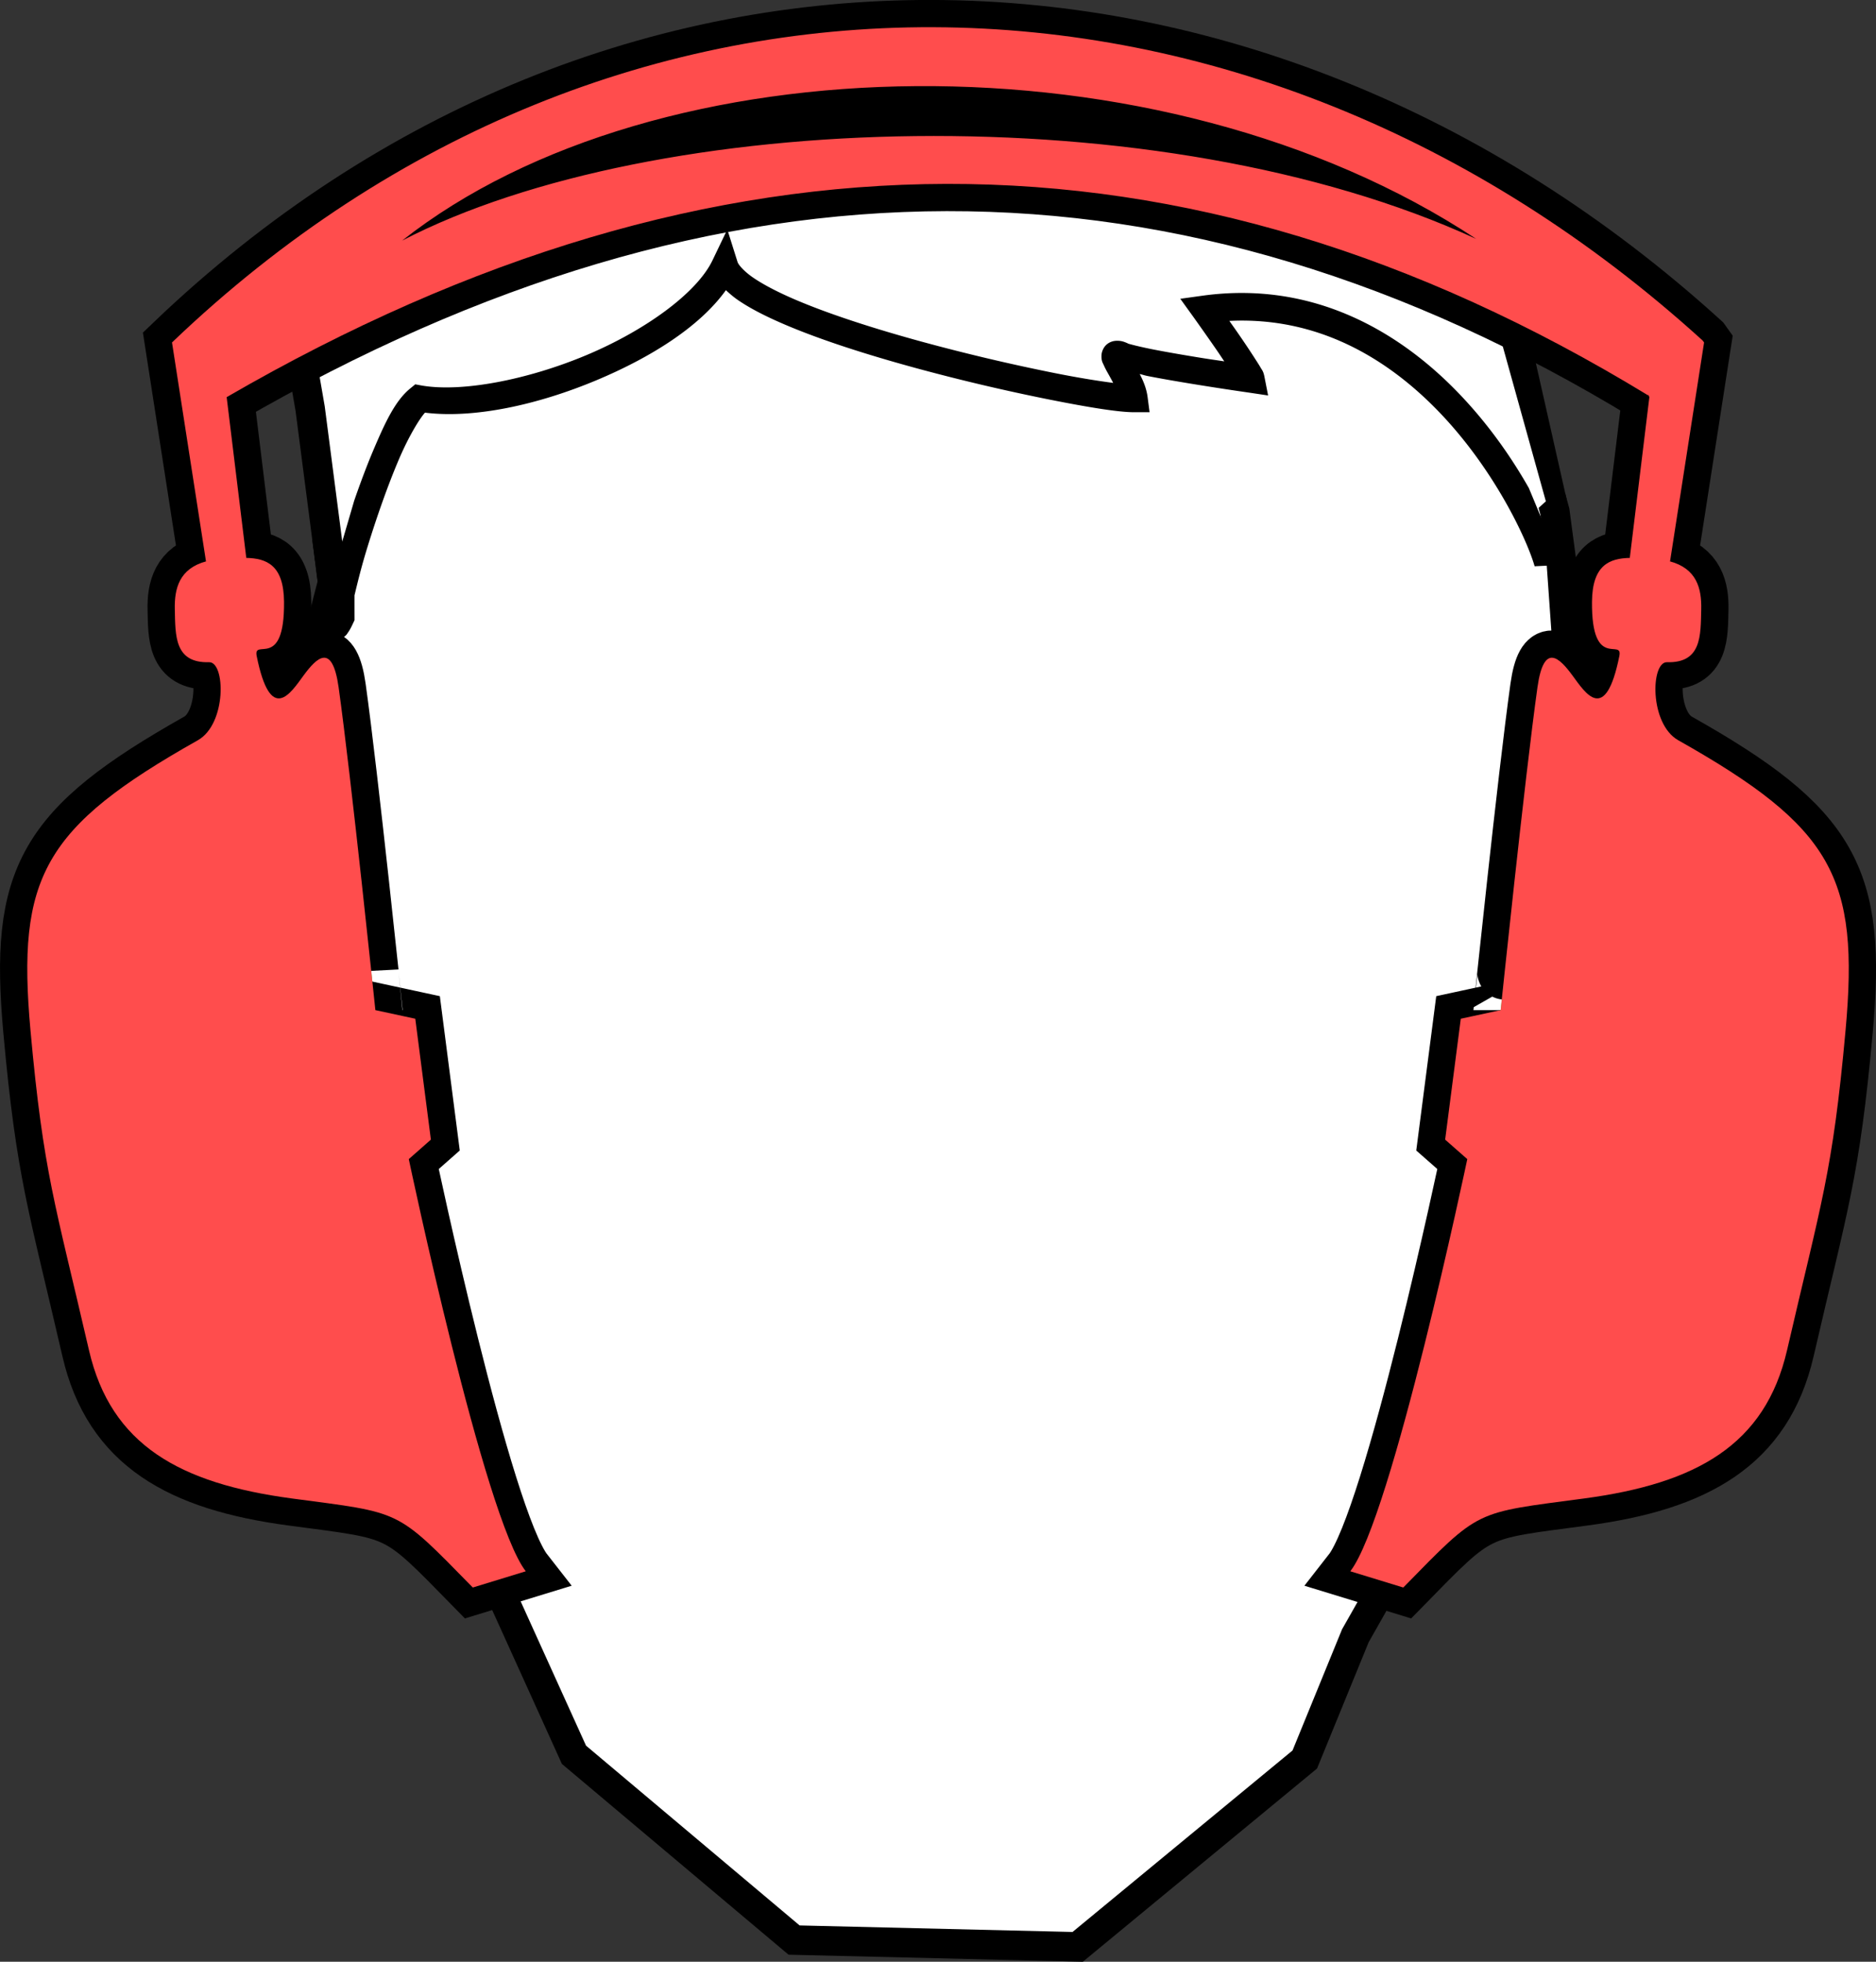
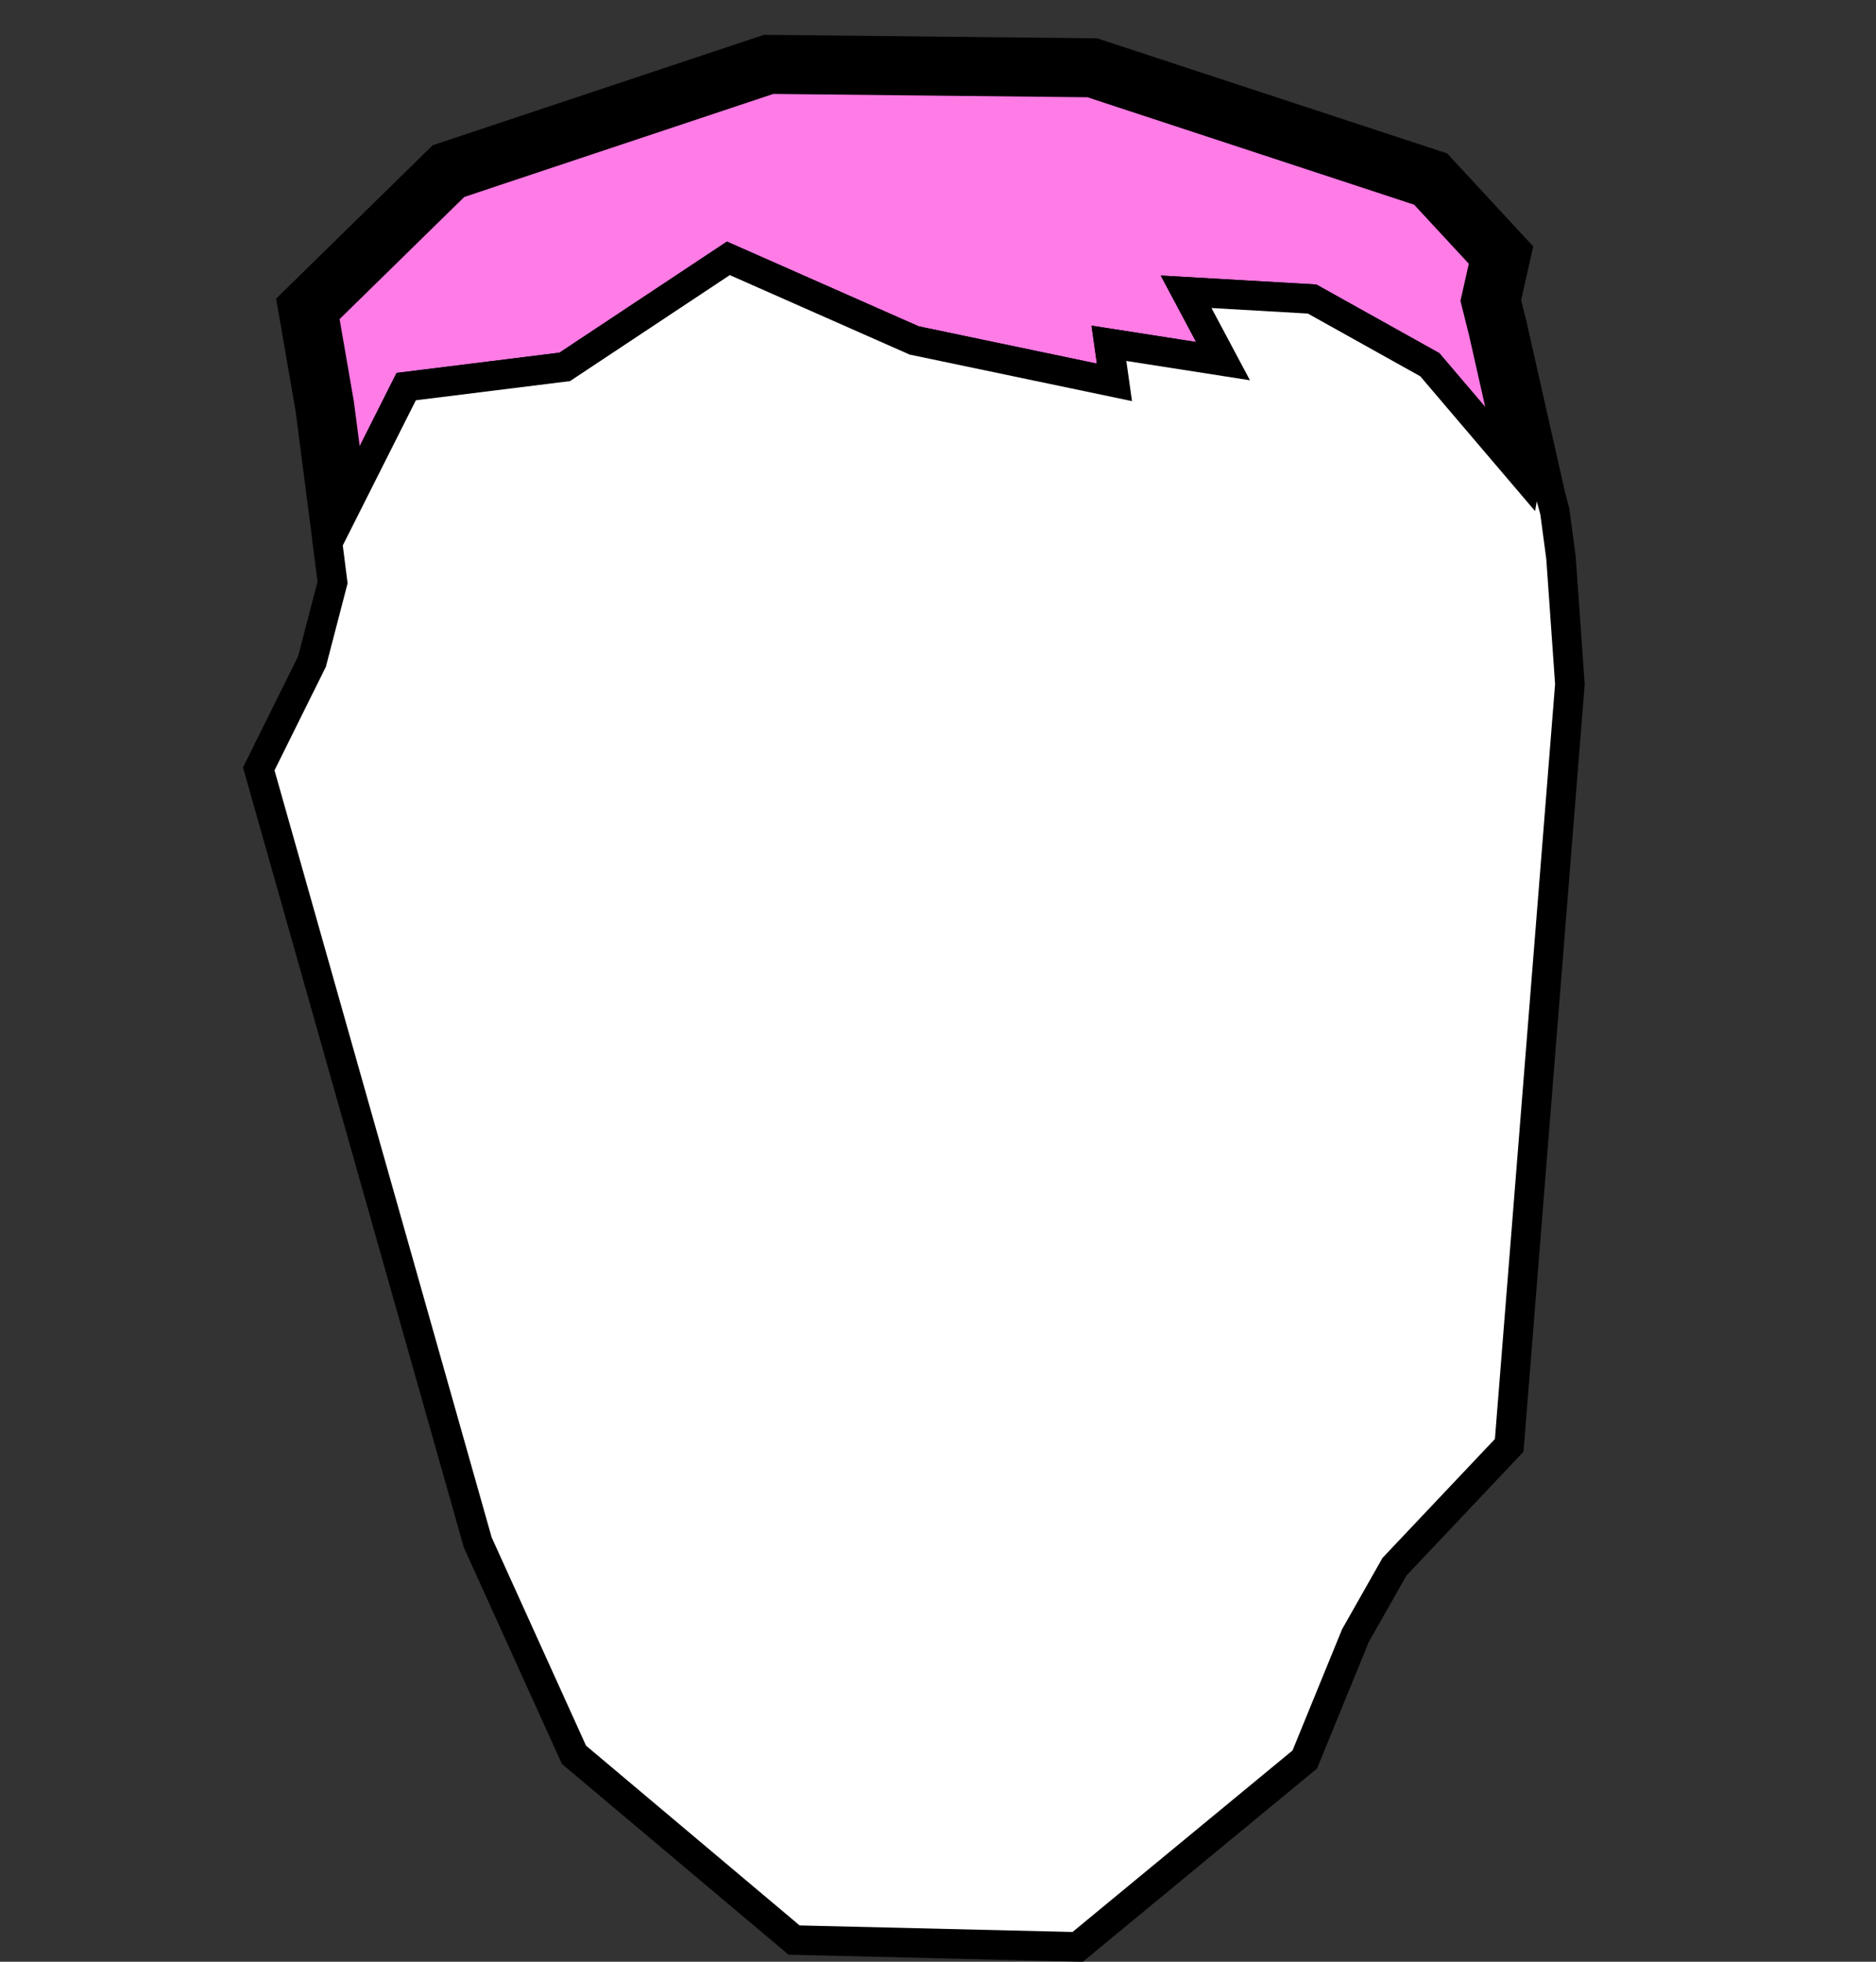
<svg xmlns="http://www.w3.org/2000/svg" viewBox="-2 -2 415.946 435.028">
  <rect x="-2" y="-2" width="415.946" height="435.028" fill="#333333" stroke="none" />
  <g stroke="#000" stroke-width="13">
    <path d="M168.432 12.277l-70.99 23.664-31.184 30.554 3.744 21.619L74 118.952 90.204 86.76l34.174-4.248 35.432-23.506 39.87 17.622 49.309 10.321-1.259-8.905 27.408 4.28-8.528-16.017 21.367 1.227 24.922 13.908 25.457 29.894.378-2.17-8.654-38.36-1.542-6.167 2.266-10.07-15.608-16.866-75.018-24.67z" fill="#ff7be5" stroke-width="13.09" />
    <path d="M159.81 59.006l-35.432 23.506-34.174 4.248L74 118.952l1.07 8.401-4.815 18.503-11.391 22.971 48.145 170.082 20.926 46.194 47.358 39.869 60.512 1.447 48.774-40.246L295.56 359.3l8.969-15.829 24.922-26.37 13.342-167.406-1.951-27.723-1.322-9.912-.786-2.895-.378 2.171L312.9 81.442l-24.922-13.908-21.367-1.227 8.528 16.017-27.408-4.28 1.259 8.905-49.31-10.321z" fill="#45a3e3" stroke-width="13.09" />
  </g>
-   <path d="M168.432 12.277l-70.99 23.664-31.184 30.554 3.744 21.619L74 118.952 90.204 86.76l34.174-4.248 35.432-23.506 39.87 17.622 49.309 10.321-1.259-8.905 27.408 4.28-8.528-16.017 21.367 1.227 24.922 13.908 25.457 29.894 2.392-2.17-10.668-38.36-1.542-6.167 2.266-10.07-15.608-16.866-75.018-24.67-71.746-.756z" fill="#fff" />
  <path d="M159.81 59.006l-35.432 23.506-34.174 4.248L74 118.952l1.07 8.401-4.815 18.503-11.391 22.971 48.145 170.082 20.926 46.194 47.358 39.869 60.512 1.447 48.774-40.246L295.56 359.3l8.969-15.829 24.922-26.37 13.342-167.406-1.951-27.723-1.322-9.912-.786-2.895-.378 2.171L312.9 81.442l-24.922-13.908-21.367-1.227 8.528 16.017-27.408-4.28 1.259 8.905-49.31-10.321z" fill="#fff" />
-   <path style="text-indent:0;text-align:start;line-height:normal;text-transform:none;block-progression:tb;marker:none;-inkscape-font-specification:Sans" d="M159.257 48.882l-3.282 6.844c-3.472 7.26-14.921 15.552-27.968 21.031-13.048 5.479-27.706 8.296-36.594 6.719l-1.344-.25-1.062.875c-3.348 2.7-5.588 7.524-8.157 13.562-1.501 3.53-2.95 7.416-4.312 11.344L70.6 129.32c-.266 1.128-.861 3.021-1.03 3.906-.174.9-.314 1.658-.376 2.344-.03.342-.05.673-.031 1.062.02.389-.096.805.562 1.813.33.504 1.105 1.205 2.063 1.375a3.209 3.209 0 002.156-.375c.842-.492.995-.87 1.219-1.188.448-.634.743-1.233 1.156-2.125l.281-.594v-.656s-.009-3.948 0-4.875c.774-3.2 1.533-6.364 2.938-10.906 1.963-6.35 4.398-13.346 6.844-19.094 2.204-5.182 4.574-9.074 5.843-10.5 10.872 1.352 25.015-1.727 38.094-7.219 11.886-4.99 22.777-11.772 28.625-19.937.834.762 1.686 1.513 2.719 2.219 2.757 1.882 6.232 3.64 10.281 5.375 8.098 3.469 18.433 6.753 28.938 9.625a449.17 449.17 0 0029.937 7.062c8.754 1.74 15.239 2.781 18.656 2.781h3.407l-.438-3.375c-.255-1.922-.966-3.608-1.75-5.093.66.136.99.287 1.75.437 2.916.575 6.384 1.17 9.719 1.719 6.67 1.096 12.812 1.969 12.812 1.969l4.188.625-.813-4.157c-.252-1.267-.523-1.447-.875-2.062-.35-.616-.802-1.3-1.312-2.094a200.755 200.755 0 00-3.594-5.375c-1.012-1.463-1.153-1.647-2-2.844 19.71-.97 35.094 8.374 46.406 20.094 12.286 12.727 19.569 28.317 21.282 34.313l5.812-.282-7.094-17.062c-3.794-6.69-8.964-14.192-15.687-21.156-13.132-13.606-32.234-24.872-56.656-21.5l-4.938.687 2.906 4.031s2.5 3.498 5.032 7.157c.655.947 1.198 1.775 1.812 2.687-2.347-.355-3.039-.43-6.312-.969-3.299-.542-6.724-1.134-9.532-1.687-2.807-.554-5.223-1.172-5.562-1.313v-.03c-.746-.31-1.321-.588-2.469-.563-.574.012-1.456.172-2.219.843-.762.671-1.087 1.672-1.125 2.313-.075 1.281.285 1.766.532 2.312.246.547.508 1.06.812 1.594.404.709.839 1.505 1.25 2.281-3.268-.433-7.439-1.082-12.844-2.156a444.143 444.143 0 01-29.53-6.969c-10.344-2.828-20.468-6.063-28.126-9.343-3.829-1.64-7.041-3.315-9.281-4.844-2.24-1.53-3.346-2.982-3.5-3.469l-2.281-7.25z" font-weight="400" color="#000" overflow="visible" font-family="Sans" />
-   <path d="M204.888 4.034c-59.95-.209-119.58 22.825-168.75 69.904l7.53 48.53h.09c-6.01 1.6-7.11 6.03-7 10.66.14 5.79-.12 11.93 7.6 11.72 3.62-.1 3.94 13.68-2.5 17.31-34.28 19.32-40.17 30.4-37.1 64.34 2.87 31.68 5.43 38.25 12.97 70.91 4.86 21.06 20.18 29.56 44.97 32.88 24.57 3.28 22.94 2.2 40.13 19.75l11.75-3.6c-9.22-11.78-25.94-91.4-25.94-91.4l4.9-4.32-3.46-26.81-8.85-1.91c0 .01-5.36-51.65-8.15-71.59-1.42-10.08-4.91-6.51-7.79-2.59-2.81 3.82-7.28 11-10.37-4.32-.84-4.16 6.21 3.38 6.06-12.09-.08-8.14-3.91-9.59-8.37-9.69l-4.35-35.65c108.39-62.778 212.18-63.184 315.13-.41l.09-.09.22.5-4.34 35.65c-4.47.1-8.3 1.55-8.38 9.69-.15 15.47 6.9 7.93 6.06 12.09-3.09 15.32-7.56 8.14-10.37 4.32-2.88-3.92-6.37-7.49-7.78 2.59-2.8 19.94-8.16 71.6-8.16 71.59l-8.84 1.91-3.47 26.81 4.91 4.32s-16.73 79.62-25.94 91.4l11.75 3.6c17.18-17.55 15.56-16.47 40.12-19.75 24.8-3.32 40.11-11.82 44.97-32.88 7.54-32.66 10.1-39.23 12.97-70.91 3.08-33.94-2.82-45.02-37.09-64.34-6.44-3.63-6.12-17.41-2.5-17.31 7.71.21 7.45-5.93 7.59-11.72.11-4.63-.99-9.06-7-10.66h.09l7.29-46.9.253-1.62-.293-.41c-50.43-45.83-110.7-69.295-170.65-69.504zm-3.72 13.063c43.7-.306 89.08 10.741 124.12 33.871-70.12-32.228-182.11-28.673-238.12.38 28.27-22.286 70.3-33.945 114-34.25z" fill="#26e240" fill-rule="evenodd" stroke="#000" stroke-width="12.083" />
-   <path d="M204.888 4.034c-59.95-.209-119.58 22.825-168.75 69.904l7.53 48.53h.09c-6.01 1.6-7.11 6.03-7 10.66.14 5.79-.12 11.93 7.6 11.72 3.62-.1 3.94 13.68-2.5 17.31-34.28 19.32-40.17 30.4-37.1 64.34 2.87 31.68 5.43 38.25 12.97 70.91 4.86 21.06 20.18 29.56 44.97 32.88 24.57 3.28 22.94 2.2 40.13 19.75l11.75-3.6c-9.22-11.78-25.94-91.4-25.94-91.4l4.9-4.32-3.46-26.81-8.85-1.91c0 .01-5.36-51.65-8.15-71.59-1.42-10.08-4.91-6.51-7.79-2.59-2.81 3.82-7.28 11-10.37-4.32-.84-4.16 6.21 3.38 6.06-12.09-.08-8.14-3.91-9.59-8.37-9.69l-4.35-35.65c108.39-62.778 212.18-63.184 315.13-.41l.09-.09.22.5-4.34 35.65c-4.47.1-8.3 1.55-8.38 9.69-.15 15.47 6.9 7.93 6.06 12.09-3.09 15.32-7.56 8.14-10.37 4.32-2.88-3.92-6.37-7.49-7.78 2.59-2.8 19.94-8.16 71.6-8.16 71.59l-8.84 1.91-3.47 26.81 4.91 4.32s-16.73 79.62-25.94 91.4l11.75 3.6c17.18-17.55 15.56-16.47 40.12-19.75 24.8-3.32 40.11-11.82 44.97-32.88 7.54-32.66 10.1-39.23 12.97-70.91 3.08-33.94-2.82-45.02-37.09-64.34-6.44-3.63-6.12-17.41-2.5-17.31 7.71.21 7.45-5.93 7.59-11.72.11-4.63-.99-9.06-7-10.66h.09l7.29-46.9.253-1.62-.293-.41c-50.43-45.83-110.7-69.295-170.65-69.504zm-3.72 13.063c43.7-.306 89.08 10.741 124.12 33.871-70.12-32.228-182.11-28.673-238.12.38 28.27-22.286 70.3-33.945 114-34.25z" fill="#ff4d4d" fill-rule="evenodd" />
</svg>